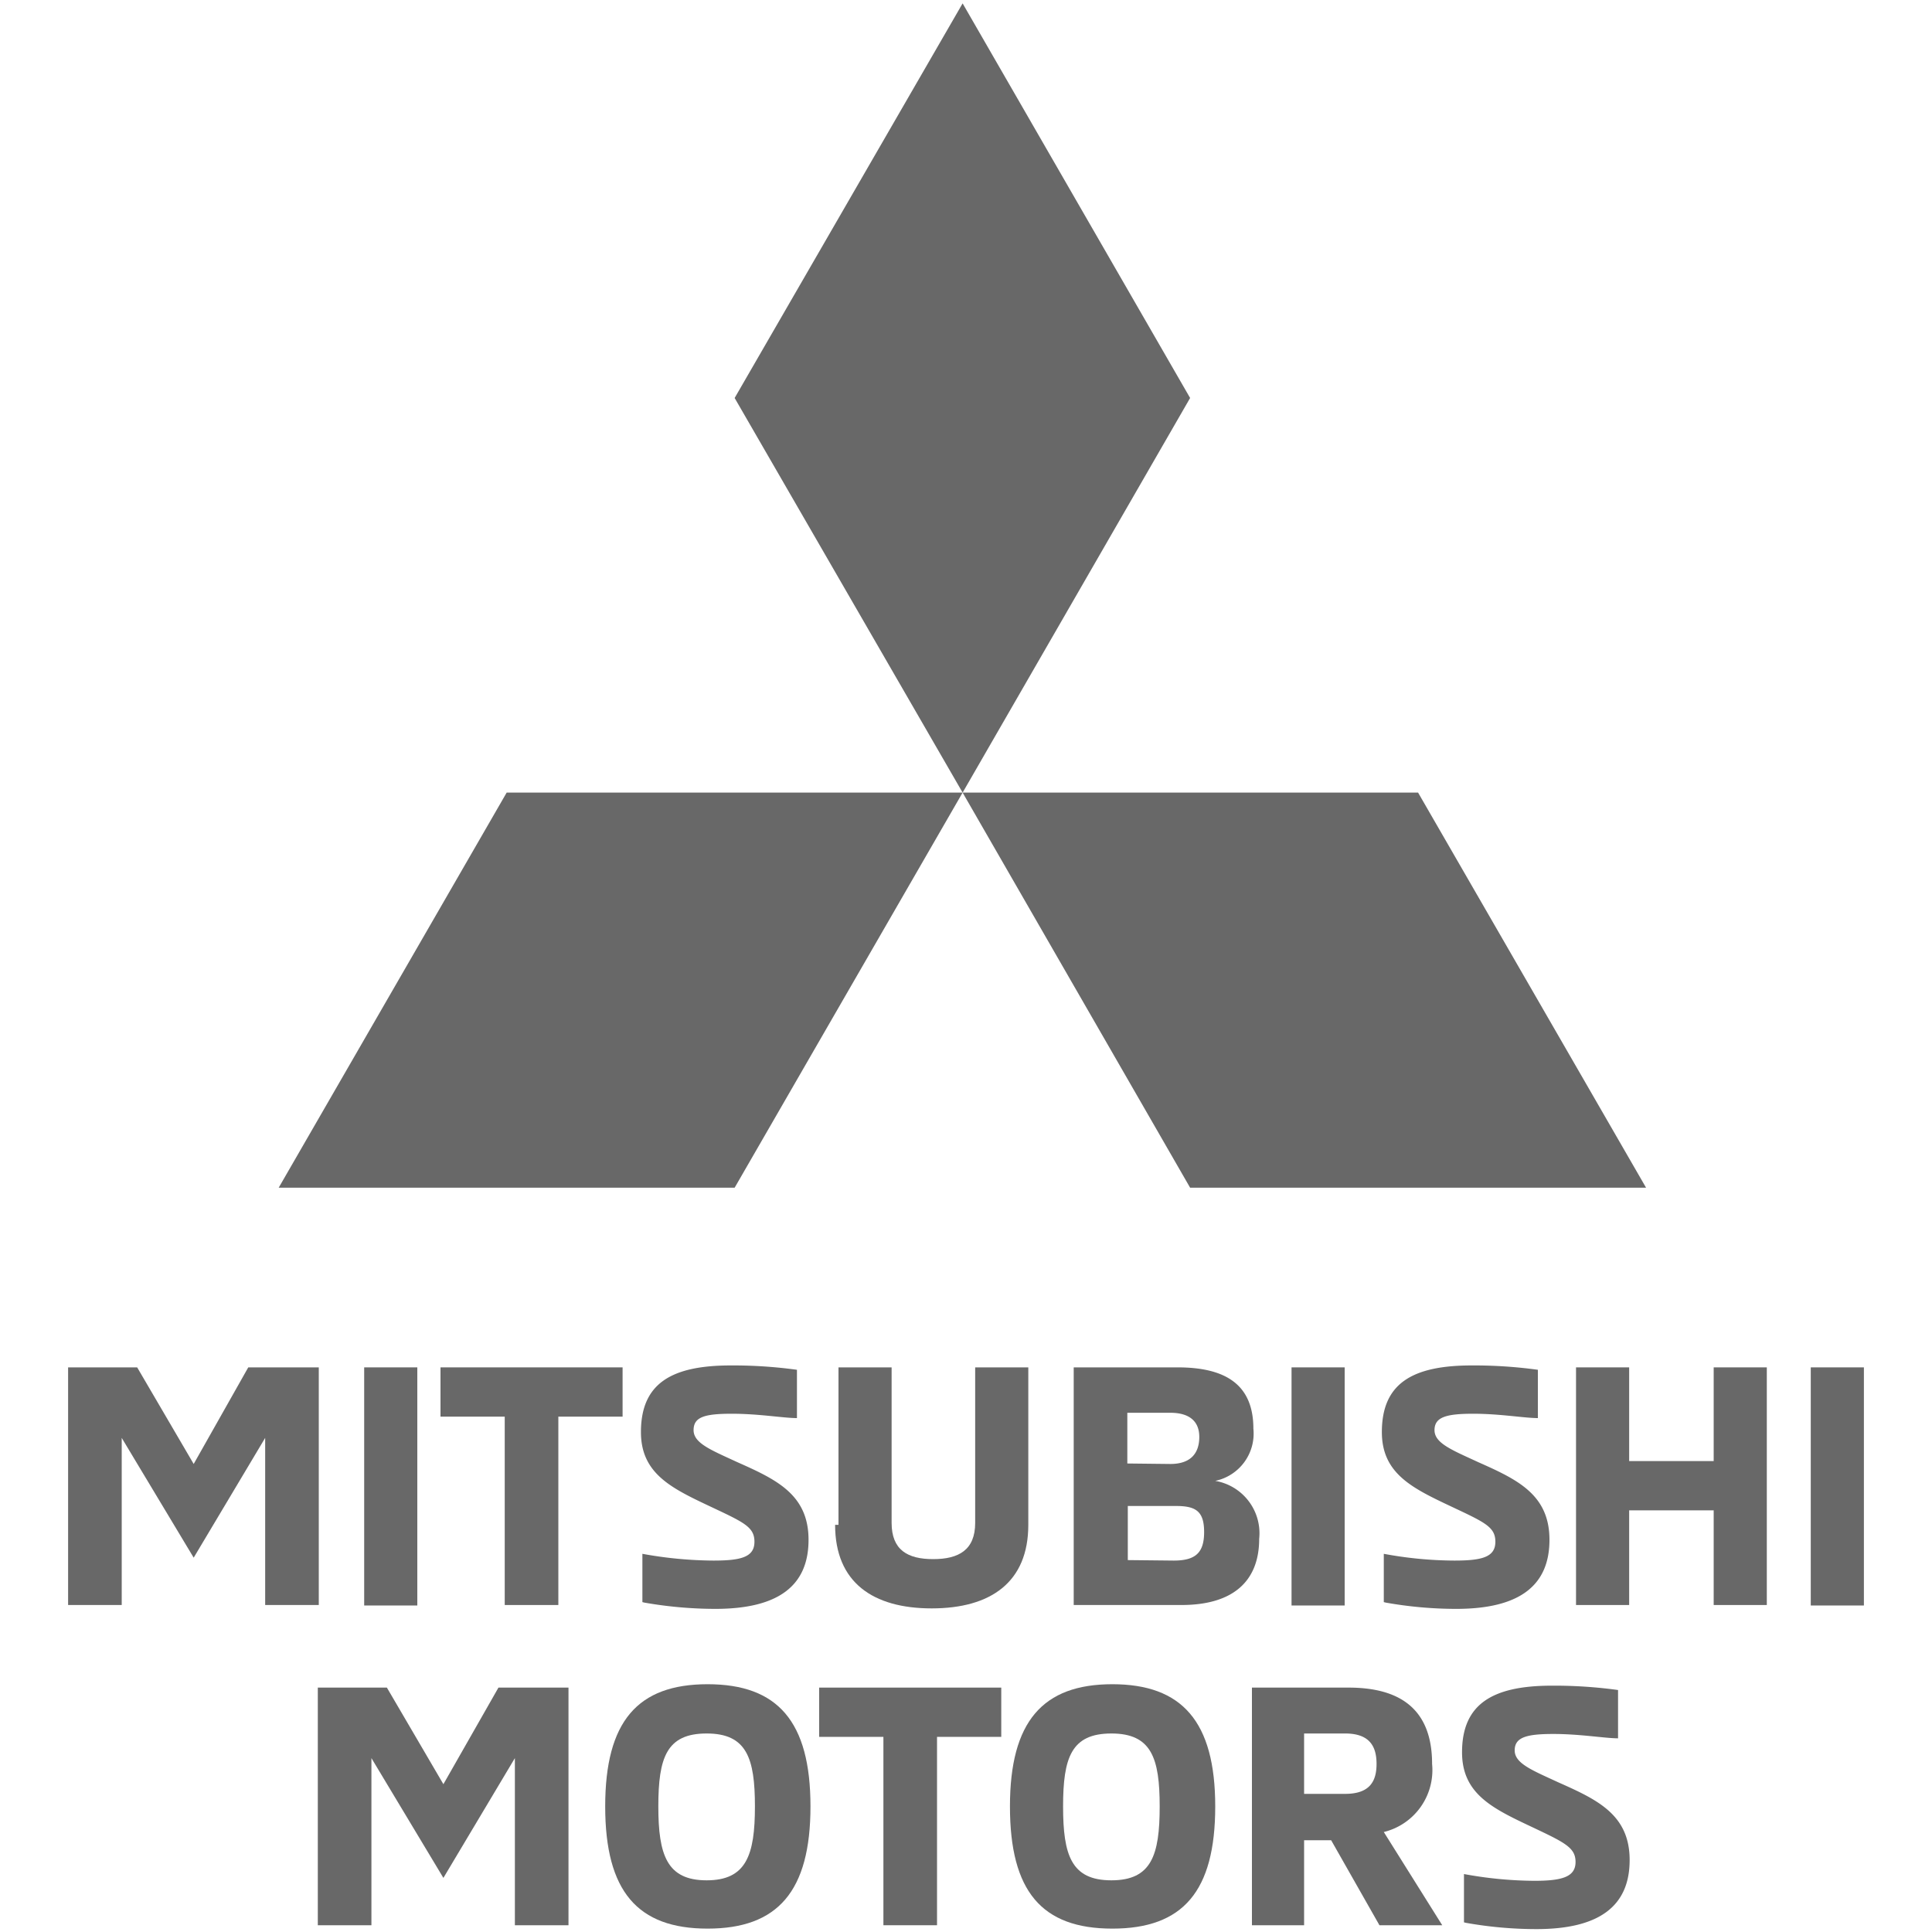
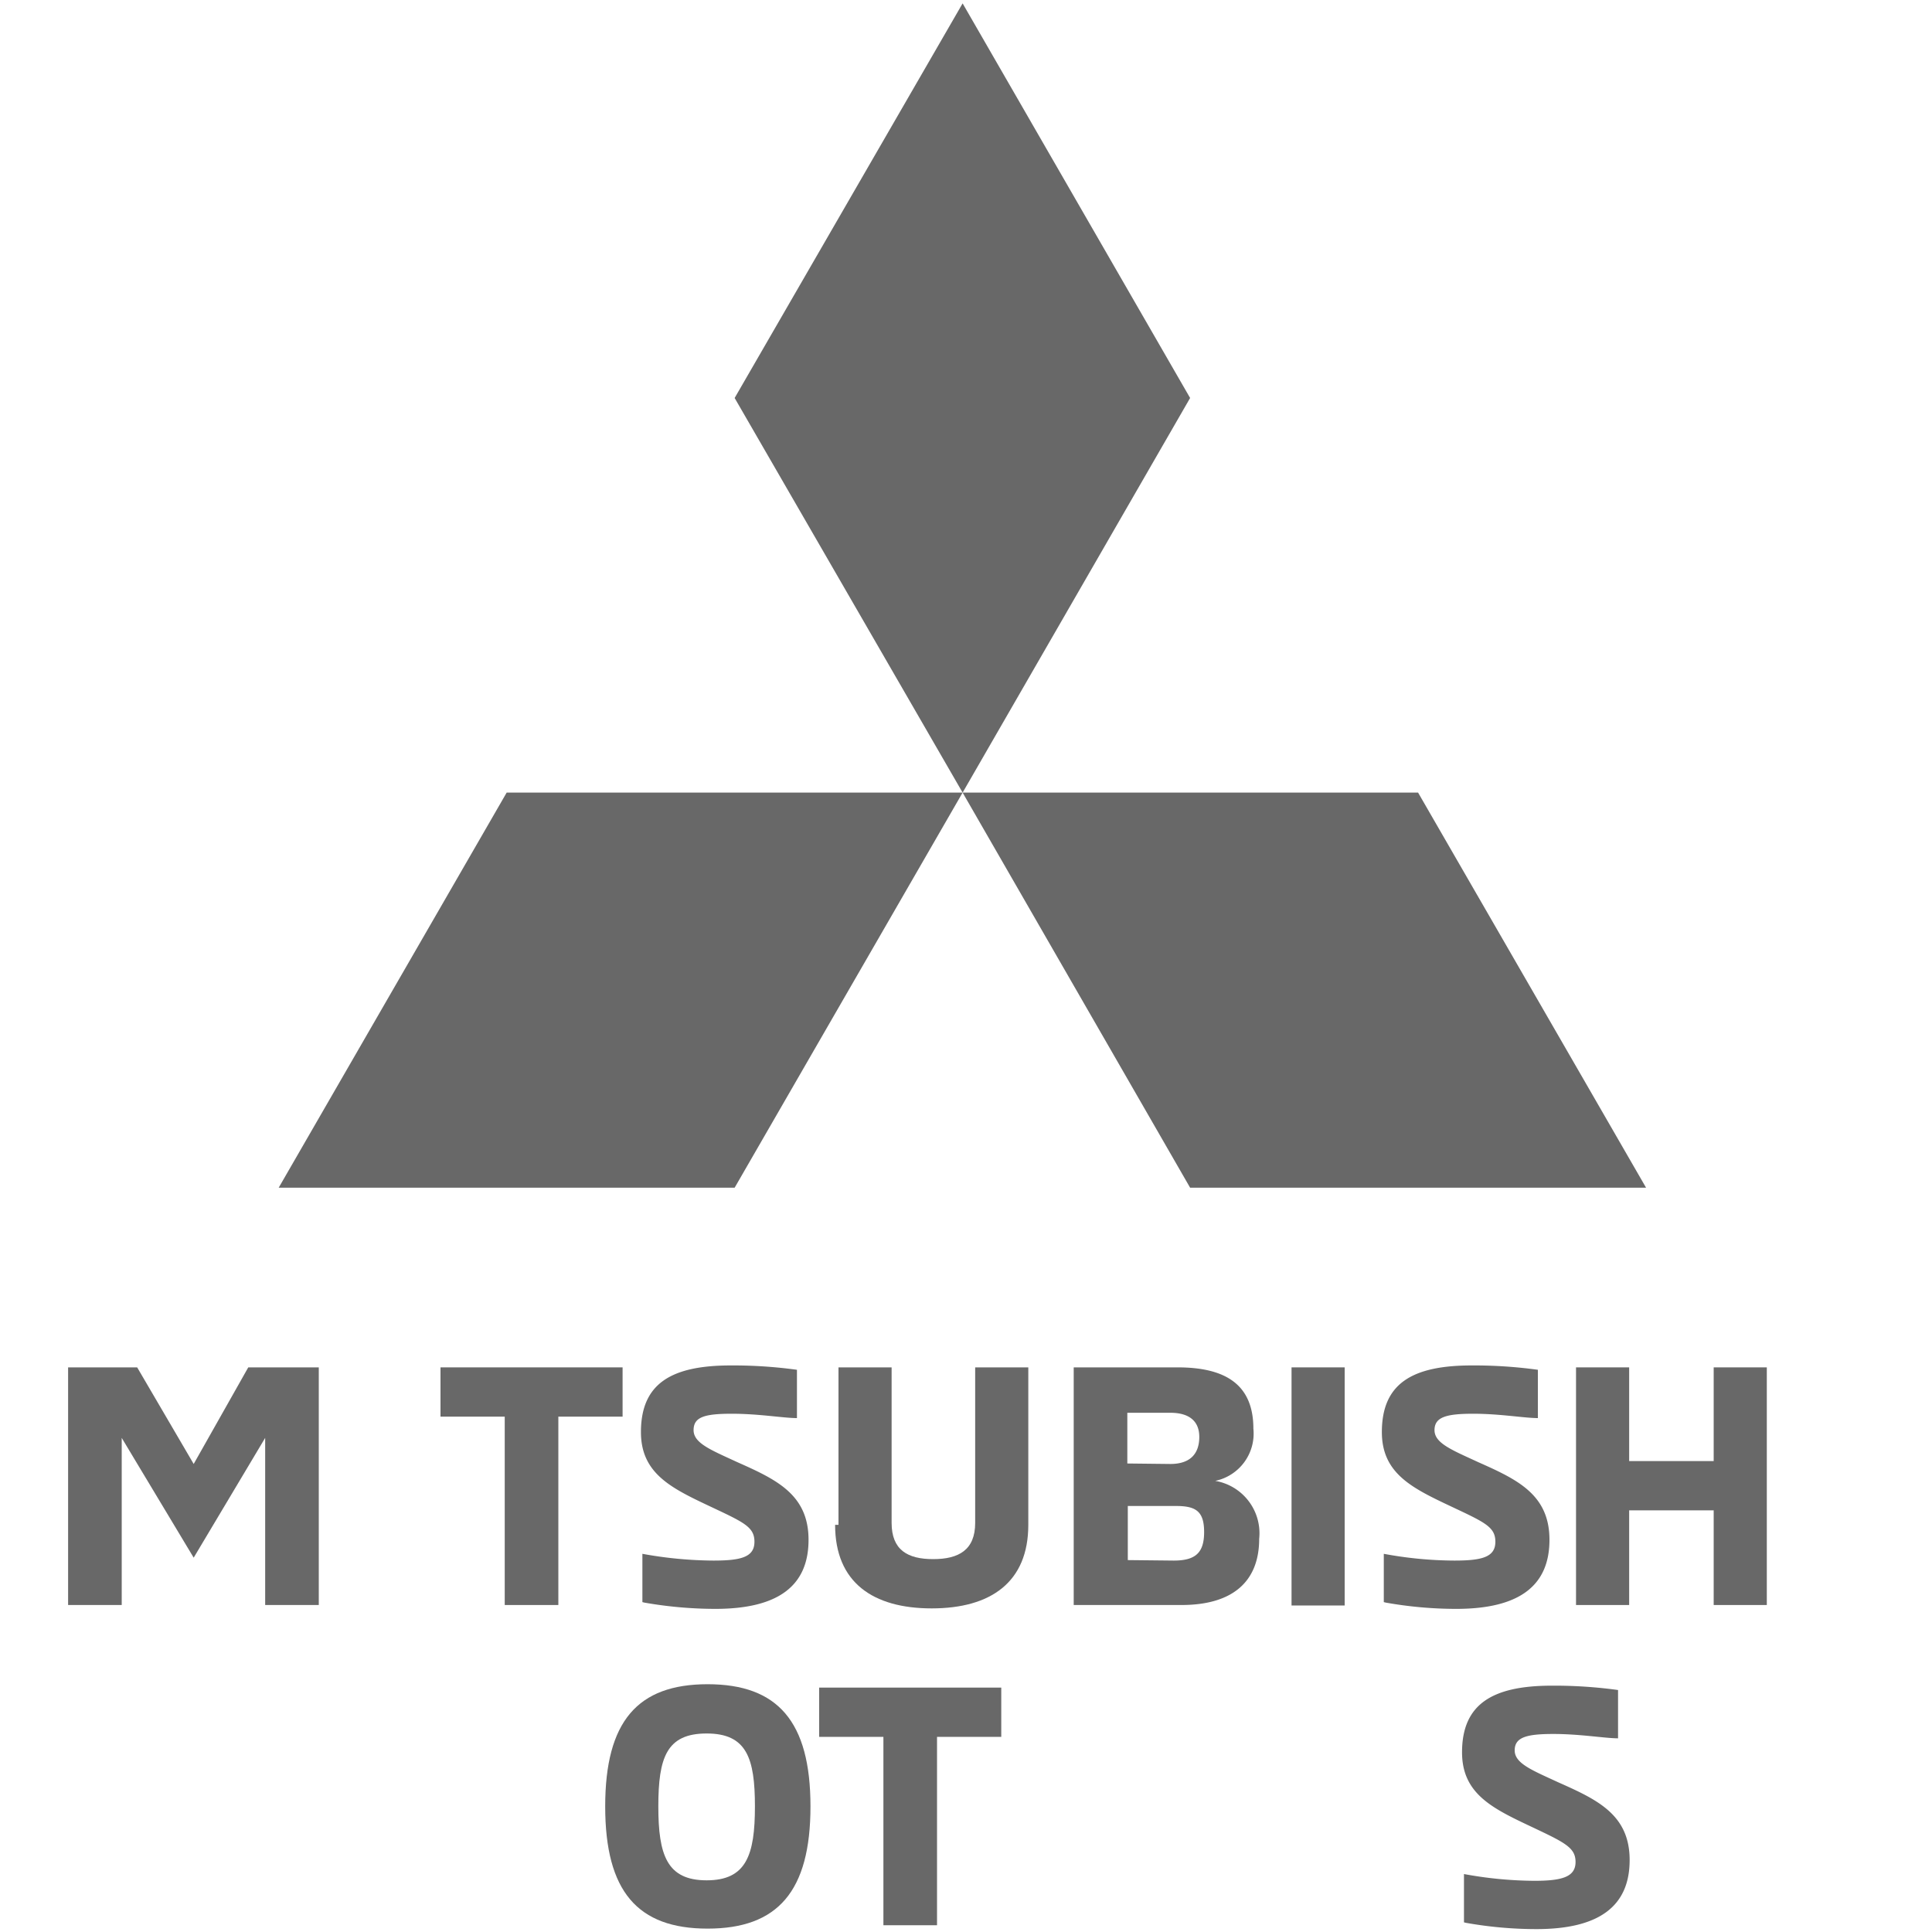
<svg xmlns="http://www.w3.org/2000/svg" id="Layer_1" data-name="Layer 1" viewBox="0 0 40 40">
  <defs>
    <style>.cls-1{fill:#686868;}</style>
  </defs>
  <polygon class="cls-1" points="6.6 28.31 6.6 33.23 5.49 33.23 5.49 29.77 4.01 32.25 2.52 29.77 2.52 33.23 1.41 33.23 1.41 28.31 2.84 28.31 4.01 30.31 5.14 28.31 6.6 28.31" />
-   <rect class="cls-1" x="7.54" y="28.31" width="1.1" height="4.93" />
  <polygon class="cls-1" points="10.45 29.33 9.12 29.33 9.12 28.31 12.89 28.31 12.89 29.33 11.56 29.33 11.56 33.23 10.45 33.23 10.45 29.33" />
  <path class="cls-1" d="M13.3,33.17v-1a8.38,8.38,0,0,0,1.47.14c.57,0,.85-.07.85-.39s-.24-.41-1-.77-1.35-.67-1.35-1.5c0-1,.62-1.38,1.86-1.38a9.65,9.65,0,0,1,1.37.09v1c-.28,0-.78-.09-1.35-.09s-.79.07-.79.34.36.41.9.66c.81.36,1.48.67,1.48,1.61s-.61,1.43-1.93,1.43a8.55,8.55,0,0,1-1.47-.13" />
  <path class="cls-1" d="M17.36,31.57V28.31h1.1v3.22c0,.56.33.75.86.75s.87-.19.87-.75V28.31h1.1v3.26c0,1.19-.78,1.73-2,1.73s-2-.54-2-1.73" />
  <path class="cls-1" d="M22.23,28.31h2.15c1,0,1.57.36,1.57,1.27a1,1,0,0,1-.79,1.08,1.1,1.1,0,0,1,.91,1.2c0,.86-.52,1.37-1.61,1.37H22.23Zm2,2c.44,0,.6-.24.6-.56s-.2-.5-.6-.5h-.89V30.3Zm.07,2c.45,0,.63-.16.63-.59s-.17-.54-.58-.54h-1V32.3Z" />
  <rect class="cls-1" x="26.74" y="28.31" width="1.1" height="4.93" />
  <path class="cls-1" d="M28.65,33.17v-1a8.12,8.12,0,0,0,1.46.14c.57,0,.85-.07.85-.39s-.24-.41-1-.77-1.35-.67-1.35-1.5c0-1,.62-1.38,1.86-1.38a9.65,9.65,0,0,1,1.37.09v1c-.28,0-.78-.09-1.34-.09s-.8.07-.8.34.36.41.9.66c.81.36,1.48.67,1.48,1.61s-.61,1.43-1.93,1.43a8.35,8.35,0,0,1-1.46-.13" />
  <polygon class="cls-1" points="36.58 28.31 36.58 33.23 35.48 33.23 35.48 31.27 33.73 31.27 33.73 33.23 32.63 33.23 32.63 28.31 33.73 28.31 33.73 30.25 35.48 30.25 35.48 28.31 36.58 28.31" />
-   <rect class="cls-1" x="37.49" y="28.31" width="1.1" height="4.93" />
-   <polygon class="cls-1" points="11.77 34.94 11.77 39.86 10.66 39.86 10.66 36.4 9.18 38.88 7.69 36.4 7.69 39.86 6.58 39.86 6.58 34.94 8.01 34.94 9.18 36.94 10.32 34.94 11.77 34.94" />
  <path class="cls-1" d="M12.53,37.4c0-1.76.67-2.53,2.12-2.53s2.13.77,2.13,2.53-.68,2.53-2.13,2.53-2.12-.77-2.12-2.53m3.1,0c0-1-.17-1.51-1-1.51s-1,.5-1,1.51.18,1.53,1,1.53,1-.52,1-1.53" />
  <polygon class="cls-1" points="18.29 35.96 16.96 35.96 16.96 34.94 20.73 34.94 20.73 35.96 19.4 35.96 19.4 39.86 18.29 39.86 18.29 35.96" />
-   <path class="cls-1" d="M20.91,37.4c0-1.76.68-2.53,2.12-2.53s2.13.77,2.13,2.53-.67,2.53-2.13,2.53-2.12-.77-2.12-2.53m3.1,0c0-1-.17-1.51-1-1.51s-1,.5-1,1.51.17,1.53,1,1.53,1-.52,1-1.53" />
-   <path class="cls-1" d="M25.92,34.94h2c1,0,1.73.39,1.73,1.58a1.32,1.32,0,0,1-1,1.41l1.21,1.93H28.56l-1-1.76H27v1.76H25.92Zm1.93,2.2c.5,0,.65-.25.65-.62s-.15-.63-.65-.63H27v1.25Z" />
  <path class="cls-1" d="M30.31,39.8v-1a8.23,8.23,0,0,0,1.46.14c.57,0,.85-.08.85-.39s-.24-.41-1-.77-1.35-.67-1.35-1.5c0-1,.63-1.38,1.86-1.38a9.65,9.65,0,0,1,1.37.09v1c-.27,0-.78-.09-1.34-.09s-.8.07-.8.34.36.41.9.66c.81.36,1.48.67,1.48,1.61s-.61,1.43-1.93,1.43a8.35,8.35,0,0,1-1.46-.13" />
  <polygon class="cls-1" points="15.21 8.24 19.93 16.41 24.64 8.24 19.93 0.07 15.21 8.24" />
  <polygon class="cls-1" points="29.36 16.41 19.93 16.41 24.64 24.59 34.08 24.59 29.36 16.41" />
  <polygon class="cls-1" points="10.49 16.41 19.93 16.41 15.21 24.59 5.77 24.59 10.49 16.41" />
</svg>